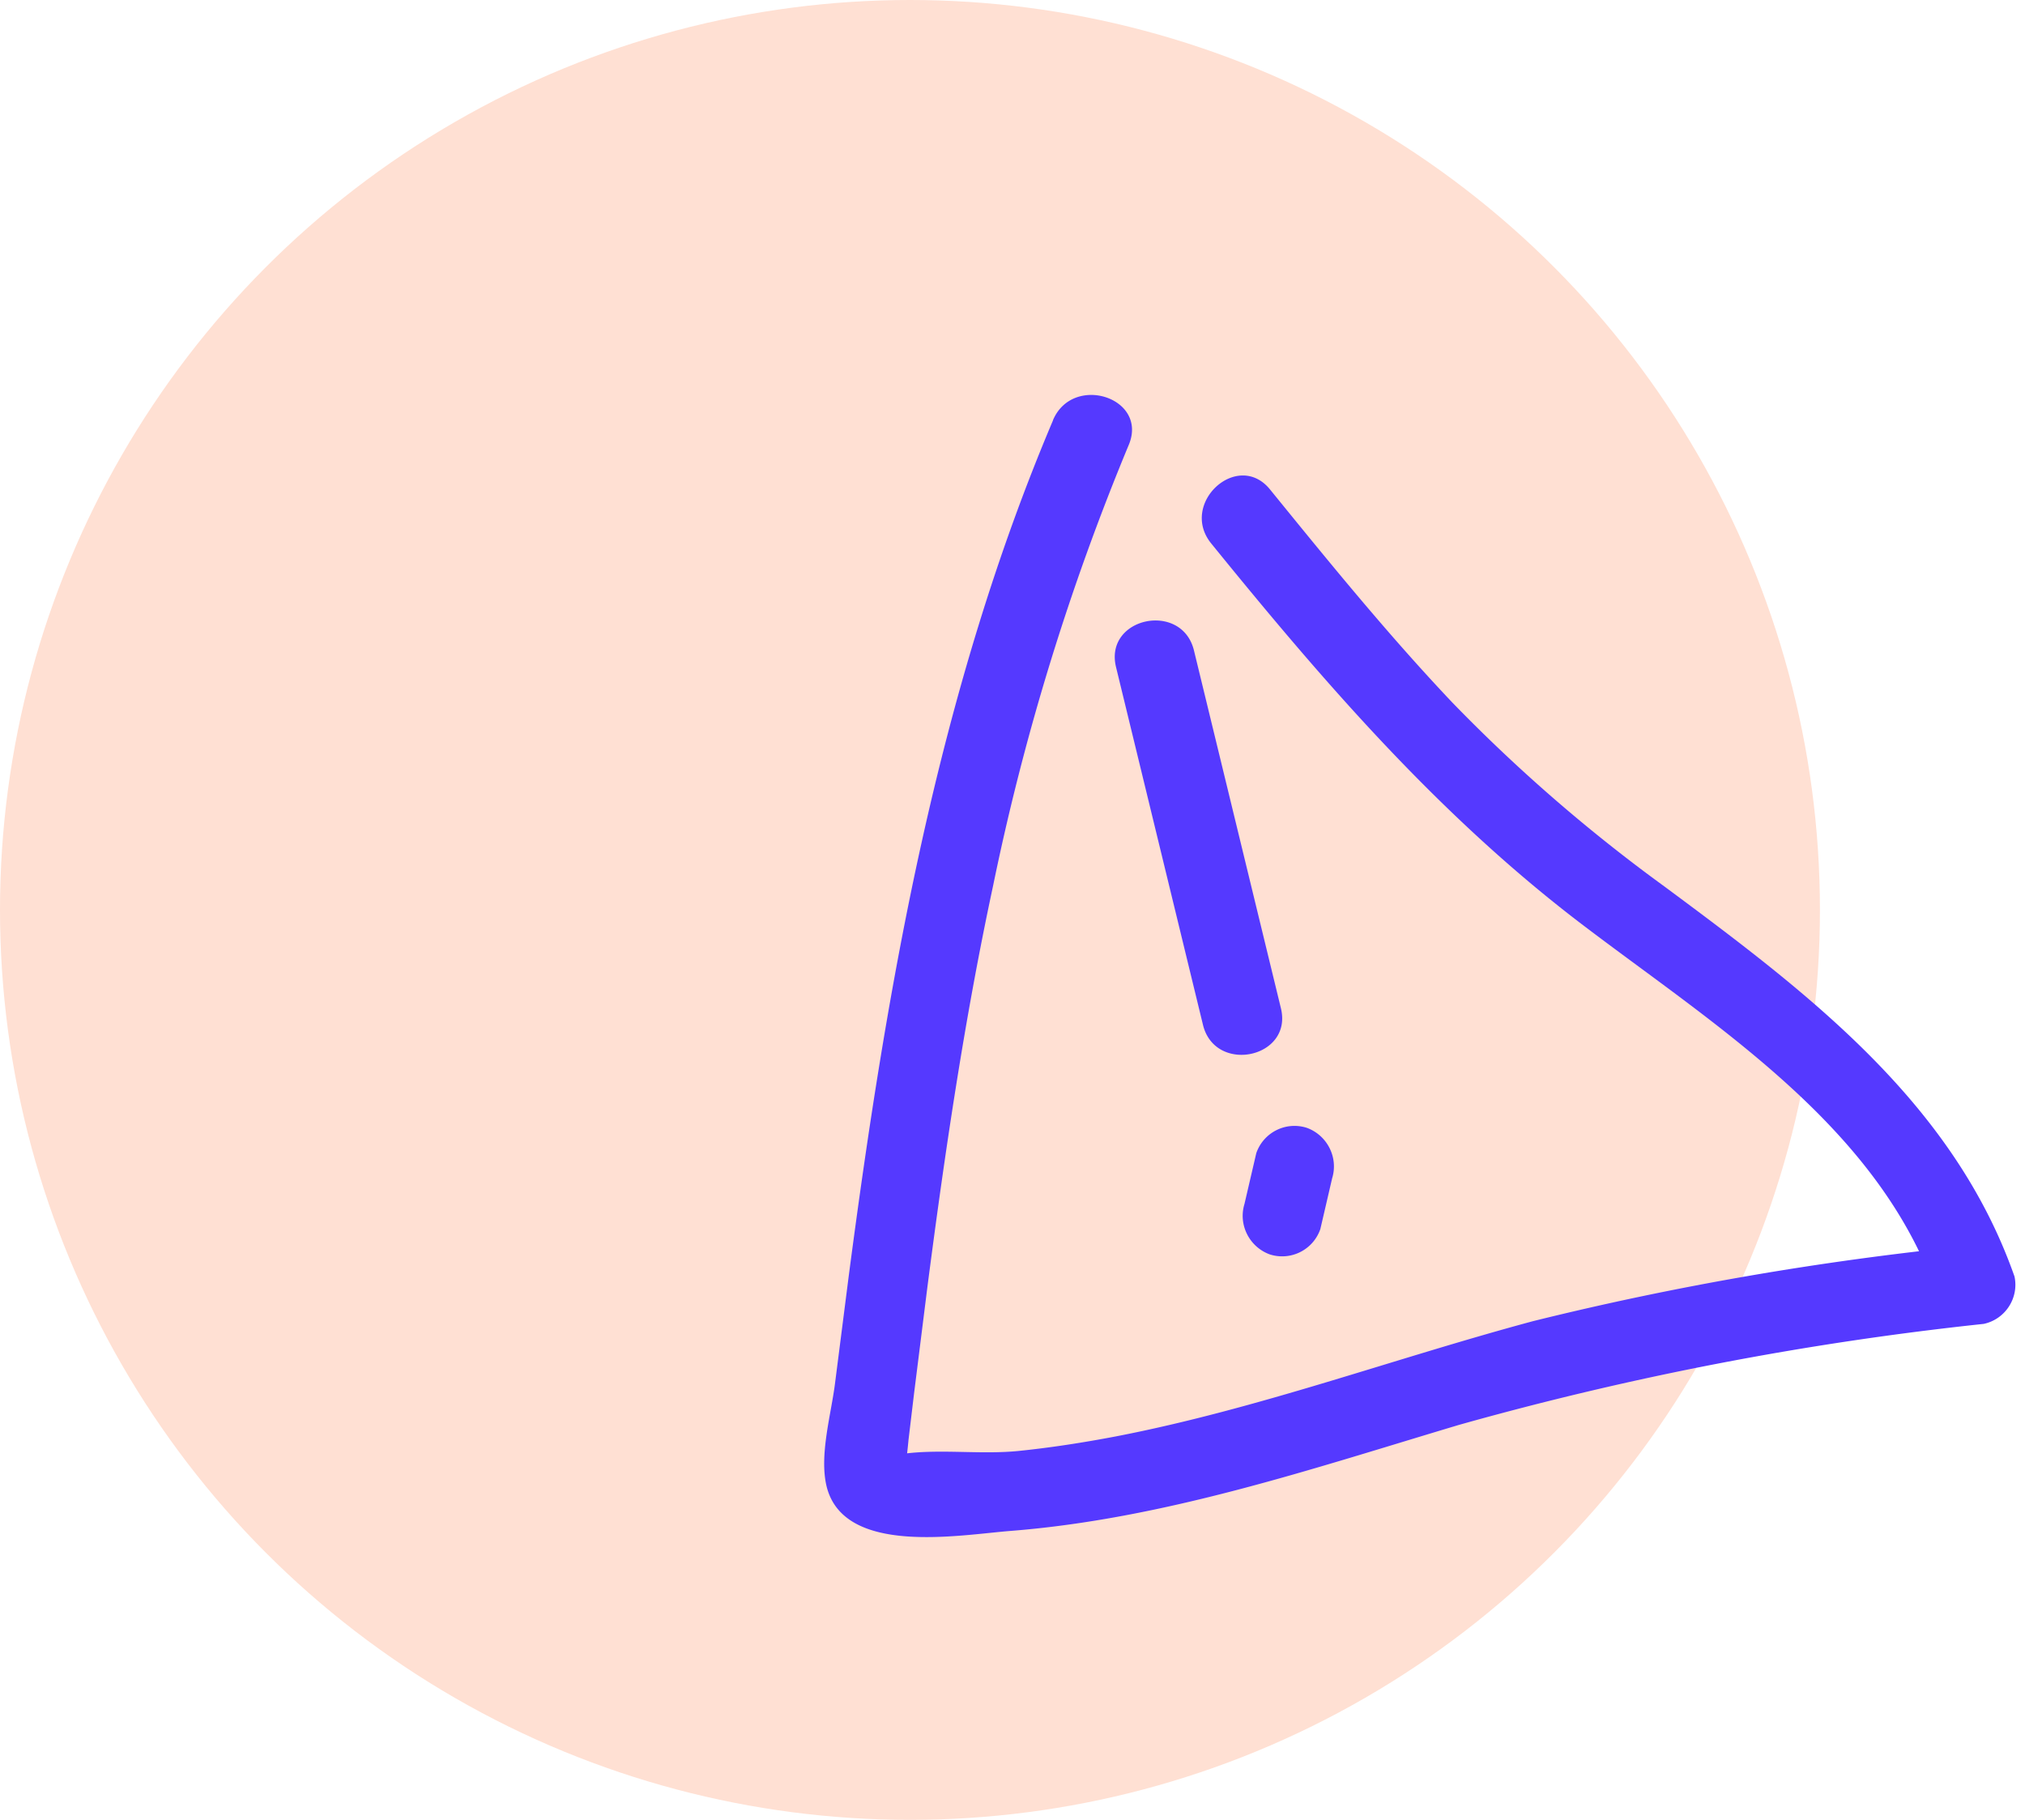
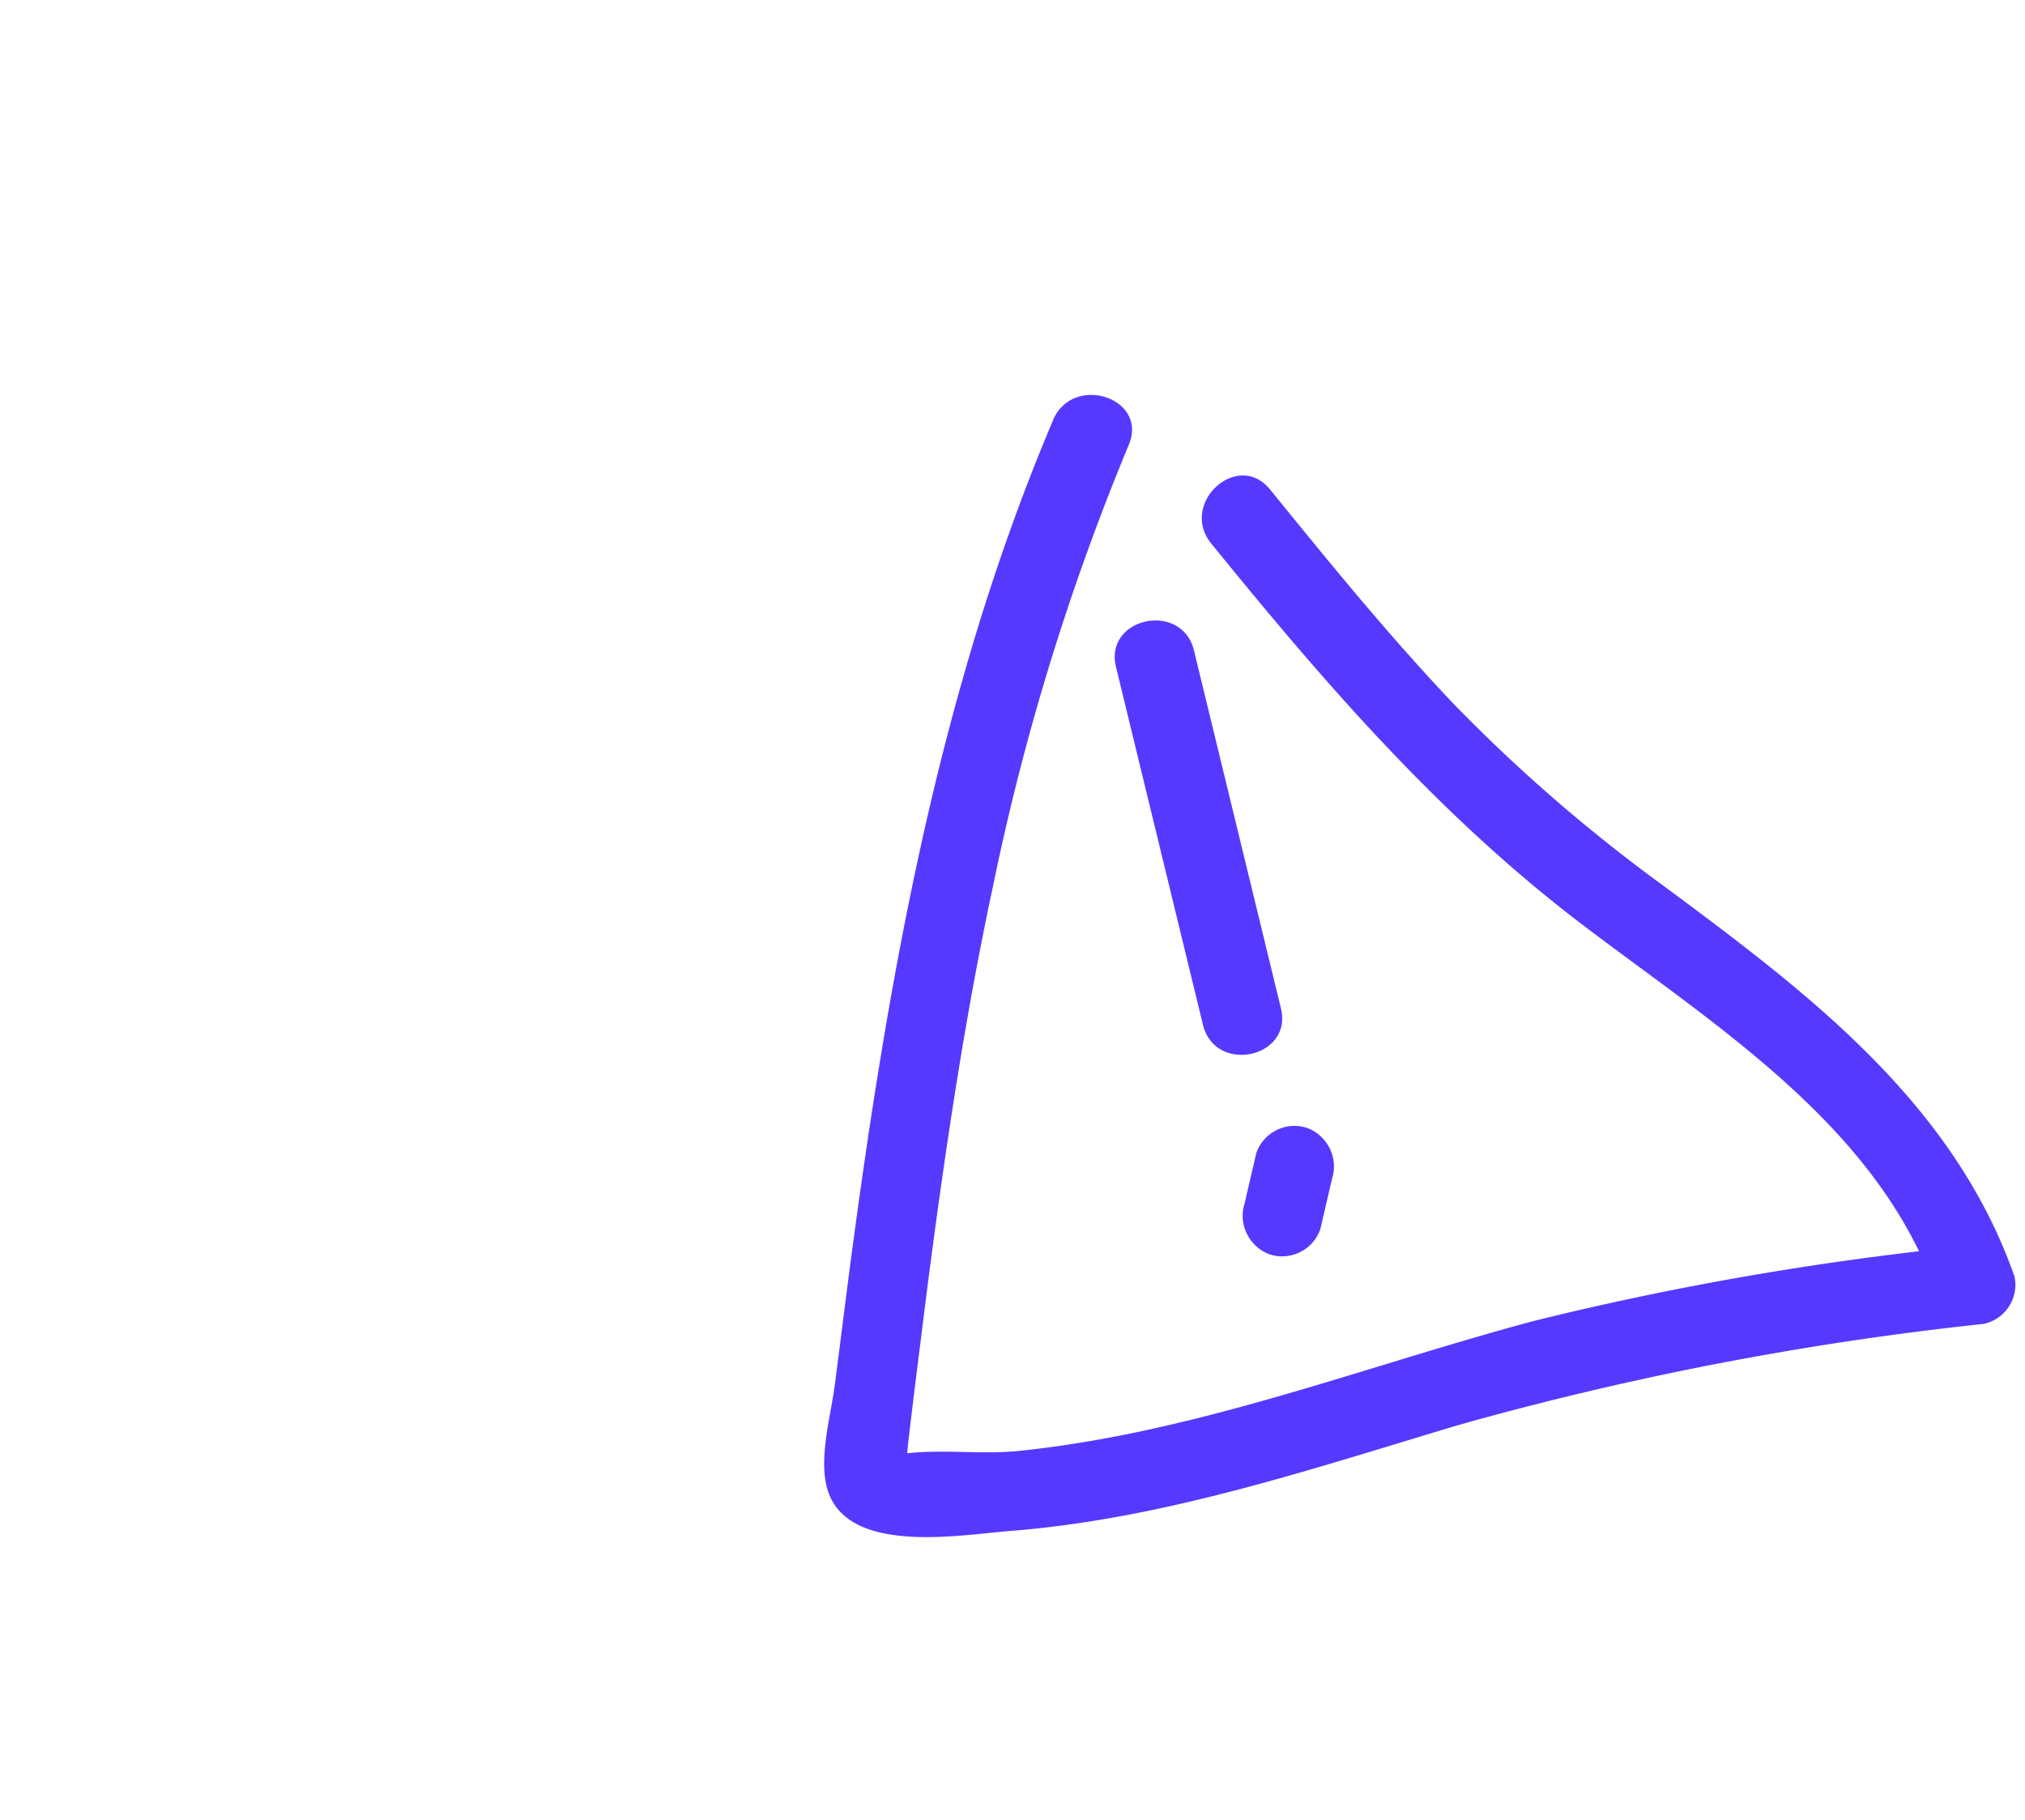
<svg xmlns="http://www.w3.org/2000/svg" viewBox="0 0 79 71">
-   <circle cx="35.5" cy="35.5" r="35.5" fill="#ffe0d3" />
  <path d="M41.08 16.4c-4.5 10.61-6.48 22.03-7.97 33.39l-.53 4.15c-.15 1.23-.63 2.83-.33 4.06.68 2.7 5.14 1.89 7.14 1.73 6.03-.47 11.77-2.42 17.53-4.14a123.93 123.93 0 0 1 20.47-3.94c.84-.18 1.38-1.01 1.2-1.85-2.39-6.8-8.07-11.07-13.65-15.21-2.96-2.15-5.73-4.55-8.28-7.18-2.51-2.65-4.81-5.48-7.11-8.31-1.26-1.56-3.56.54-2.3 2.1 4.39 5.41 8.87 10.6 14.45 14.85 5.23 3.98 11.56 7.88 13.85 14.41l1.2-1.85c-5.71.58-11.36 1.55-16.93 2.93-5.44 1.46-10.75 3.43-16.29 4.5-1.26.24-2.54.44-3.82.57-1.45.14-2.98-.08-4.41.1h-.24c-.45-.09-.36.05.27.41.02 0 .12-.99.11-.92l.22-1.84.52-4.15c.68-5.24 1.45-10.47 2.56-15.64 1.21-5.89 2.98-11.64 5.29-17.2.79-1.85-2.17-2.81-2.95-.98m2.46 9.64l3.39 13.95c.47 1.94 3.52 1.3 3.04-.65l-3.39-13.95c-.47-1.94-3.52-1.3-3.04.65m5.47 18.96l-.46 1.98c-.25.81.19 1.68.99 1.97.82.26 1.69-.18 1.97-.99l.46-1.98c.25-.81-.19-1.68-.99-1.97-.82-.26-1.69.18-1.97.99" fill="#5539ff" />
</svg>